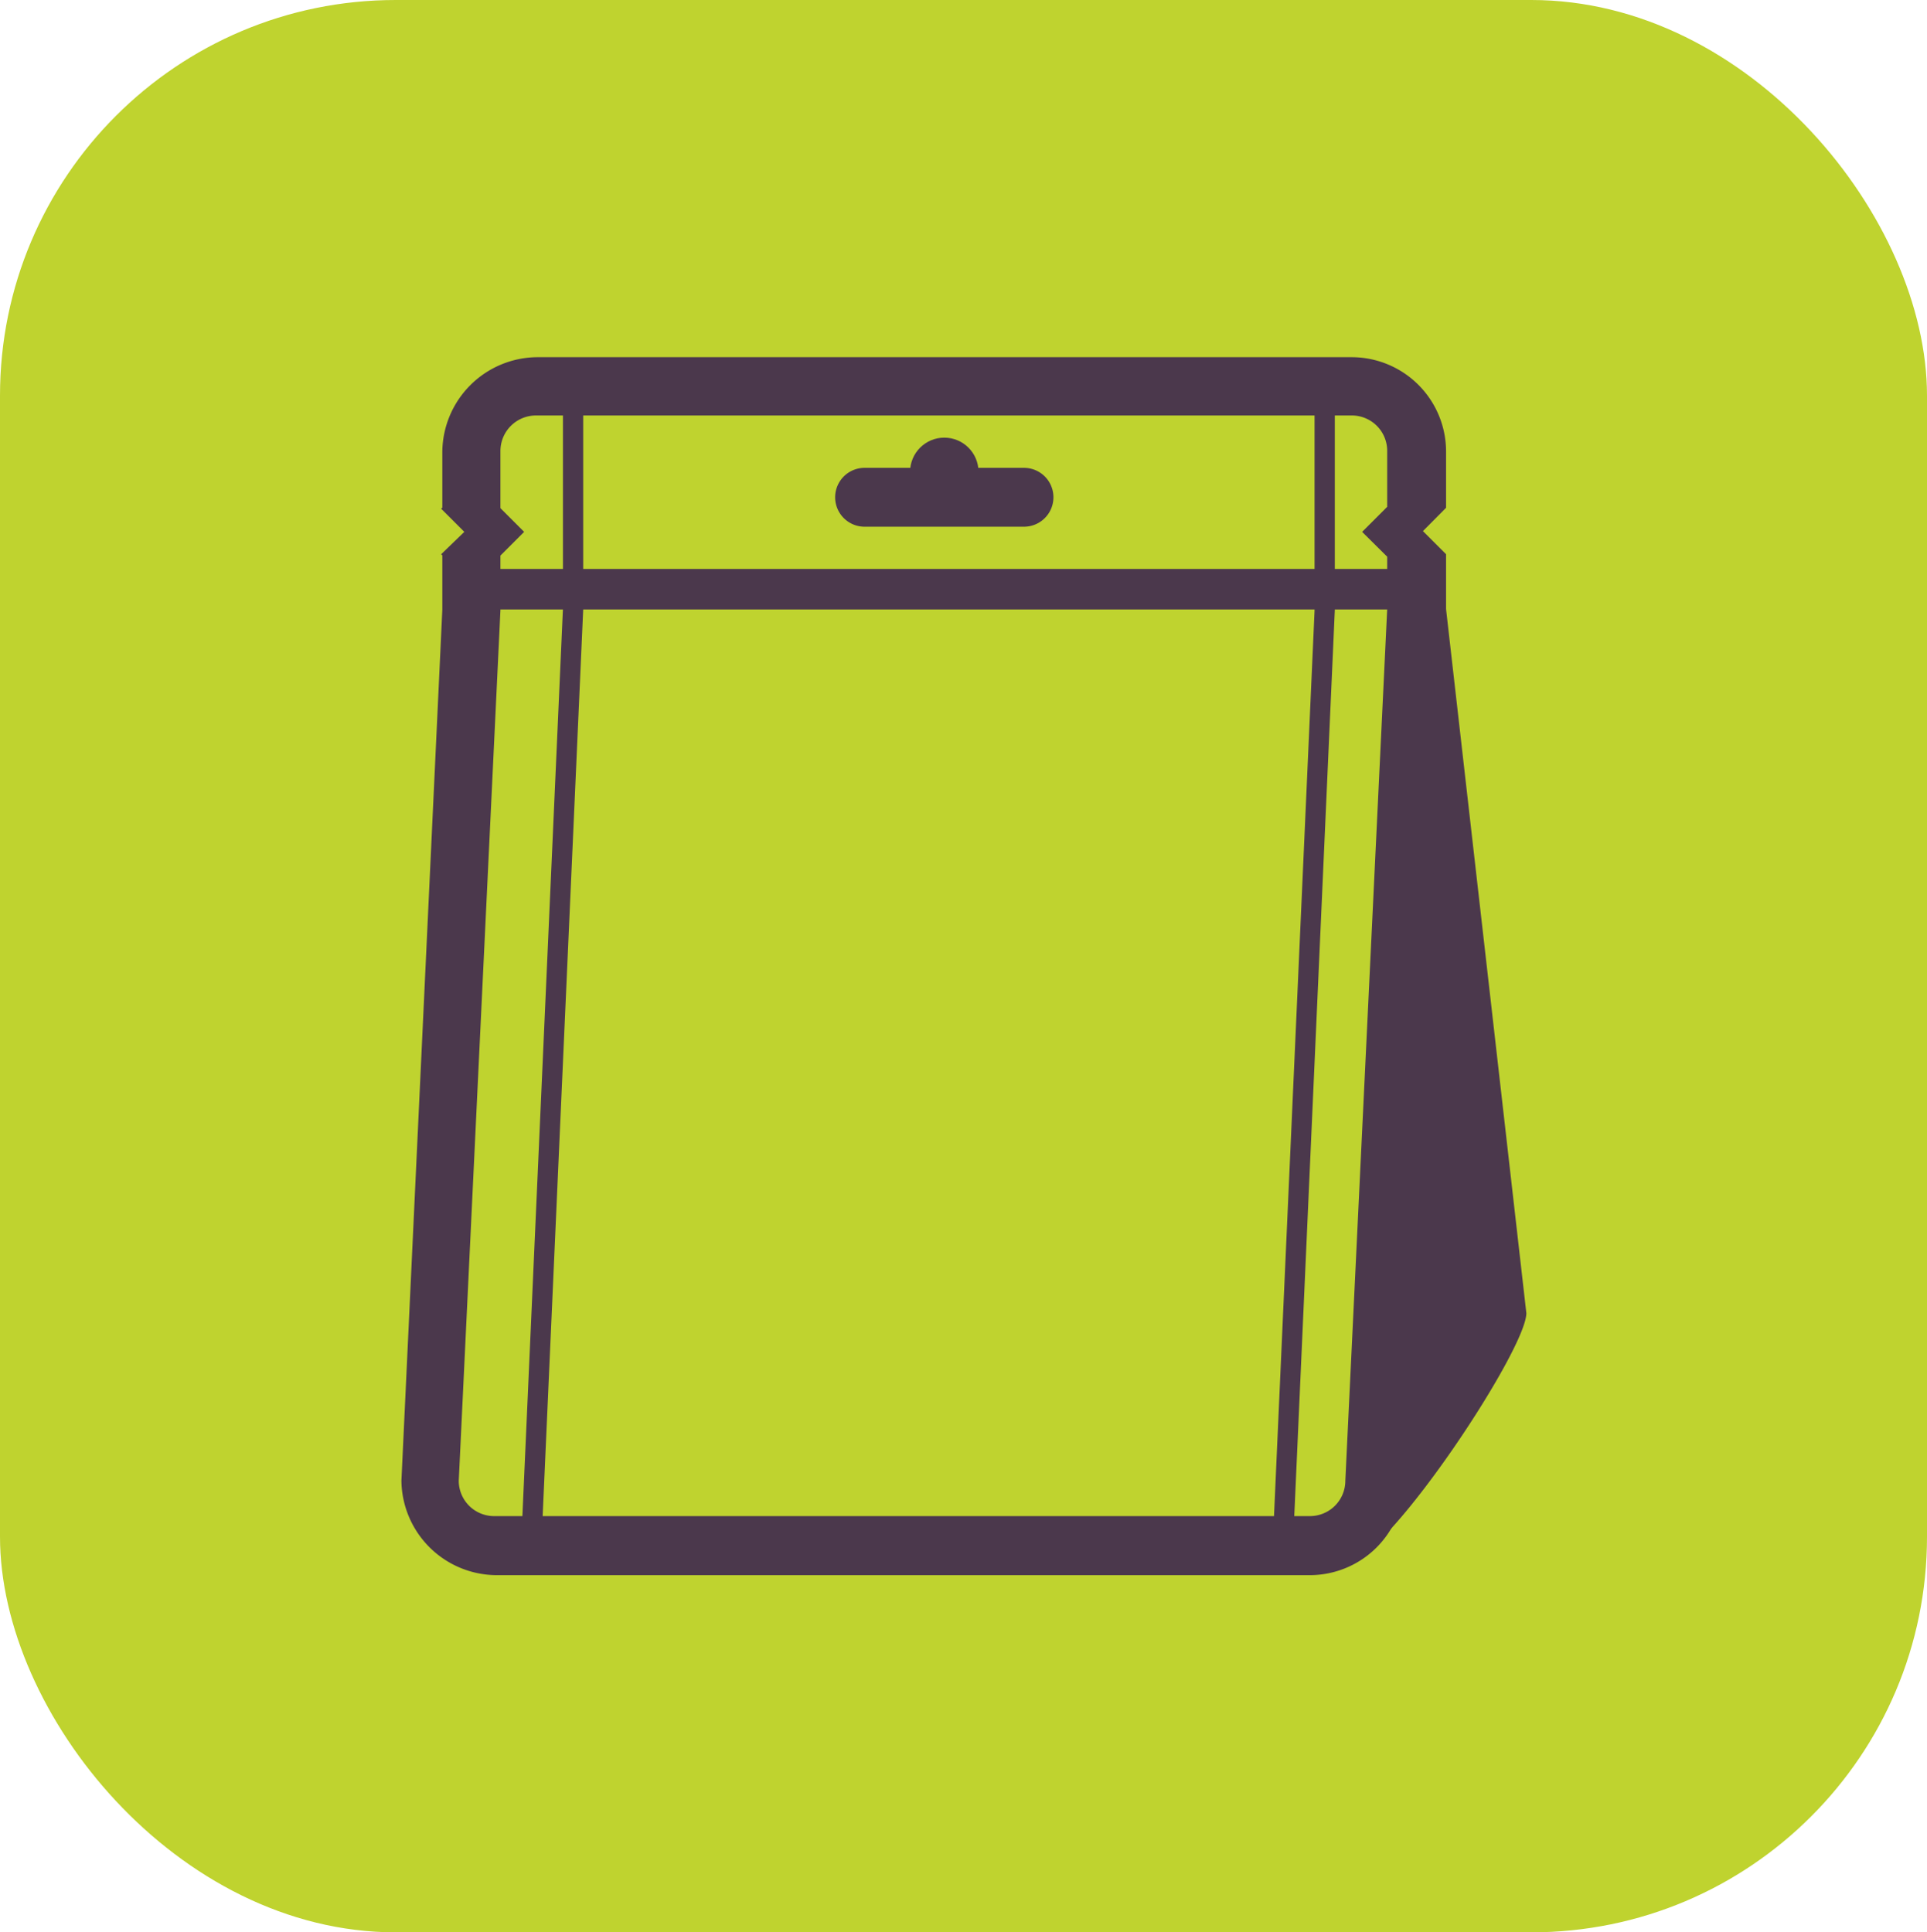
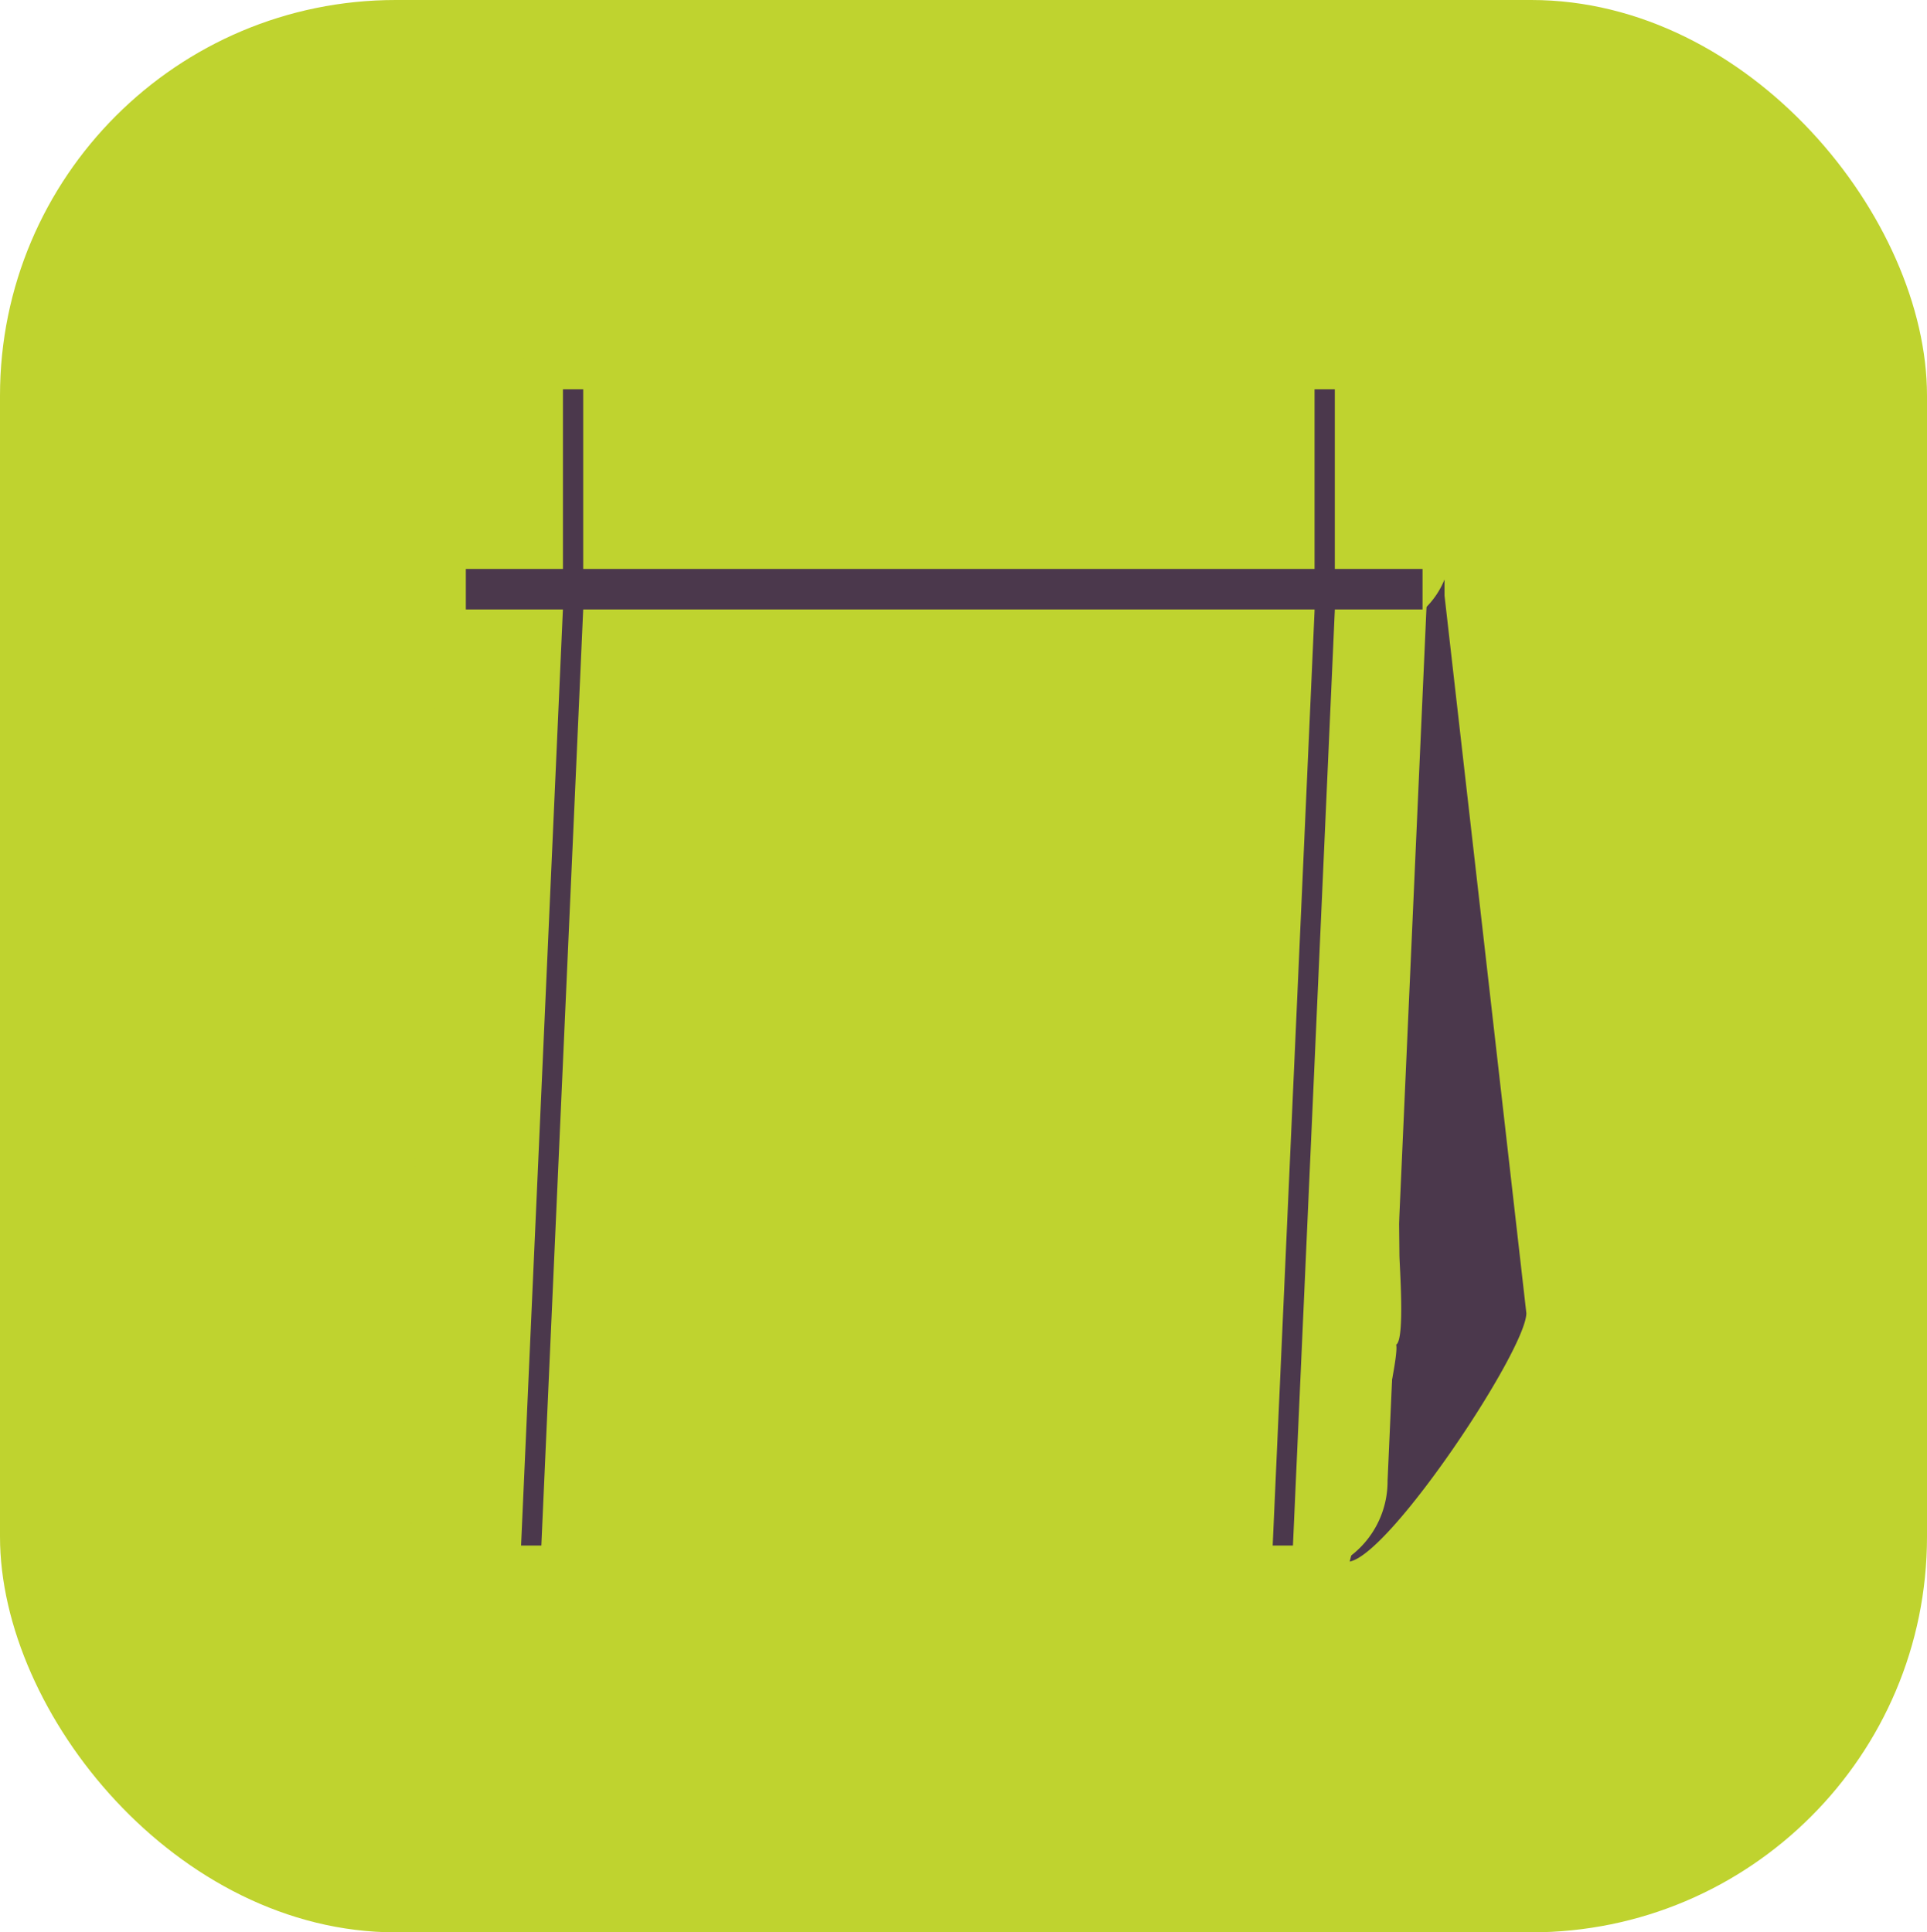
<svg xmlns="http://www.w3.org/2000/svg" viewBox="0 0 100.81 101.11">
  <defs>
    <style>.cls-1{fill:#bfd32f;}.cls-2{fill:#4b384c;}</style>
  </defs>
  <title>Asset 7</title>
  <g id="Layer_2" data-name="Layer 2">
    <g id="Layer_1-2" data-name="Layer 1">
      <rect class="cls-1" width="100.81" height="101.11" rx="20.7" />
      <path class="cls-2" d="M75.57,31.17v-.85a4.45,4.45,0,0,1-2.7,2.54l.34,32.8c0,.51.3,4.42-.17,4.7.23.89-2.22,10.46-2.43,11.35,2.17-.42,9.24-11.1,9.24-13Z" />
      <path class="cls-1" d="M74.75,23.63a4.91,4.91,0,0,0-4.86-4.94H28a4.9,4.9,0,0,0-4.85,4.94v2.93l-.06.06,1.18,1.21L23.05,29l.06.06L21,77.48a4.91,4.91,0,0,0,4.86,4.94H67.74a4.91,4.91,0,0,0,4.85-4.94L74.75,29l-1.2-1.21,1.2-1.22Z" />
      <rect class="cls-2" x="24.37" y="29.77" width="50.05" height="2.12" />
-       <path class="cls-2" d="M53.57,27.56H45.23a1.54,1.54,0,0,1,0-3.08h8.34a1.54,1.54,0,1,1,0,3.08Z" />
-       <circle class="cls-2" cx="49.4" cy="24.69" r="1.79" />
      <polygon class="cls-2" points="67.64 80.87 66.58 80.87 68.77 31.97 68.77 20.37 69.83 20.37 69.83 31.93 67.64 80.87" />
      <polygon class="cls-2" points="28.32 80.87 27.26 80.87 29.45 31.84 29.45 20.37 30.51 20.37 30.51 31.88 28.32 80.87" />
-       <path class="cls-2" d="M75.65,23.63a4.94,4.94,0,0,0-4.94-4.94H28.08a5,5,0,0,0-4.94,4.94v2.93l-.06.06,1.21,1.21L23.08,29l.06.06v2.84L21,77.48a5,5,0,0,0,4.94,4.94H68.52a4.94,4.94,0,0,0,4.94-4.94l2.19-45.6V29l-1.21-1.21,1.21-1.22Zm-3.08,2.89-1.31,1.31,1.31,1.3v2.75l-2.19,45.6a1.85,1.85,0,0,1-1.86,1.85H25.89A1.85,1.85,0,0,1,24,77.48l2.18-45.55V29.07l1.24-1.24-1.24-1.24v-3a1.86,1.86,0,0,1,1.86-1.85H70.71a1.85,1.85,0,0,1,1.86,1.85Z" />
    </g>
  </g>
</svg>